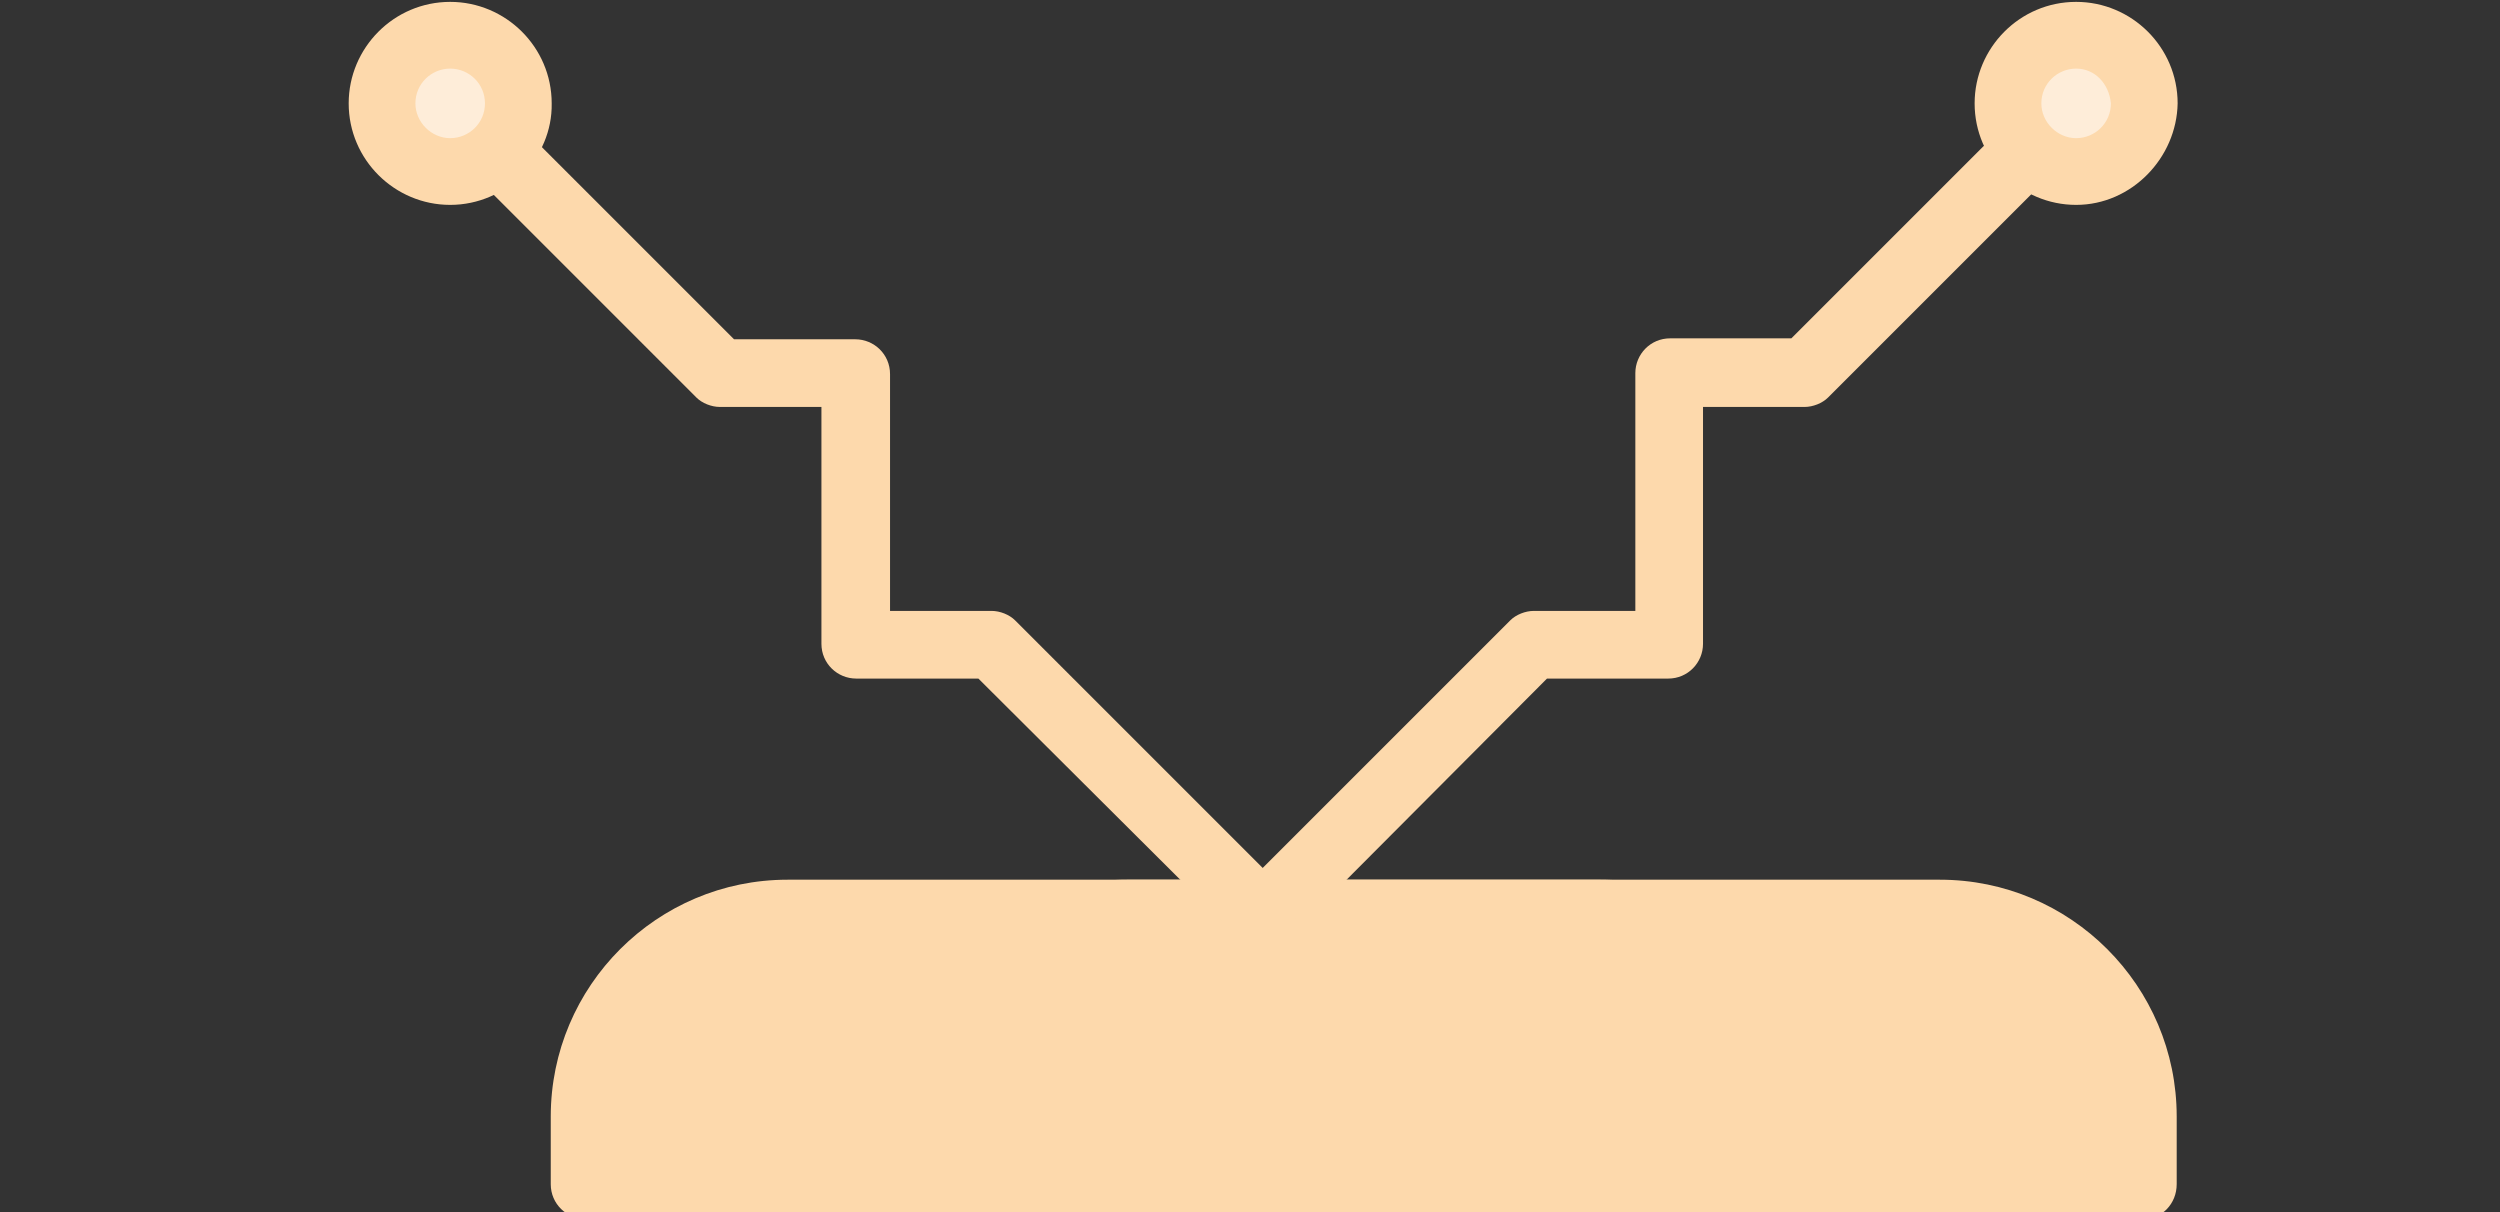
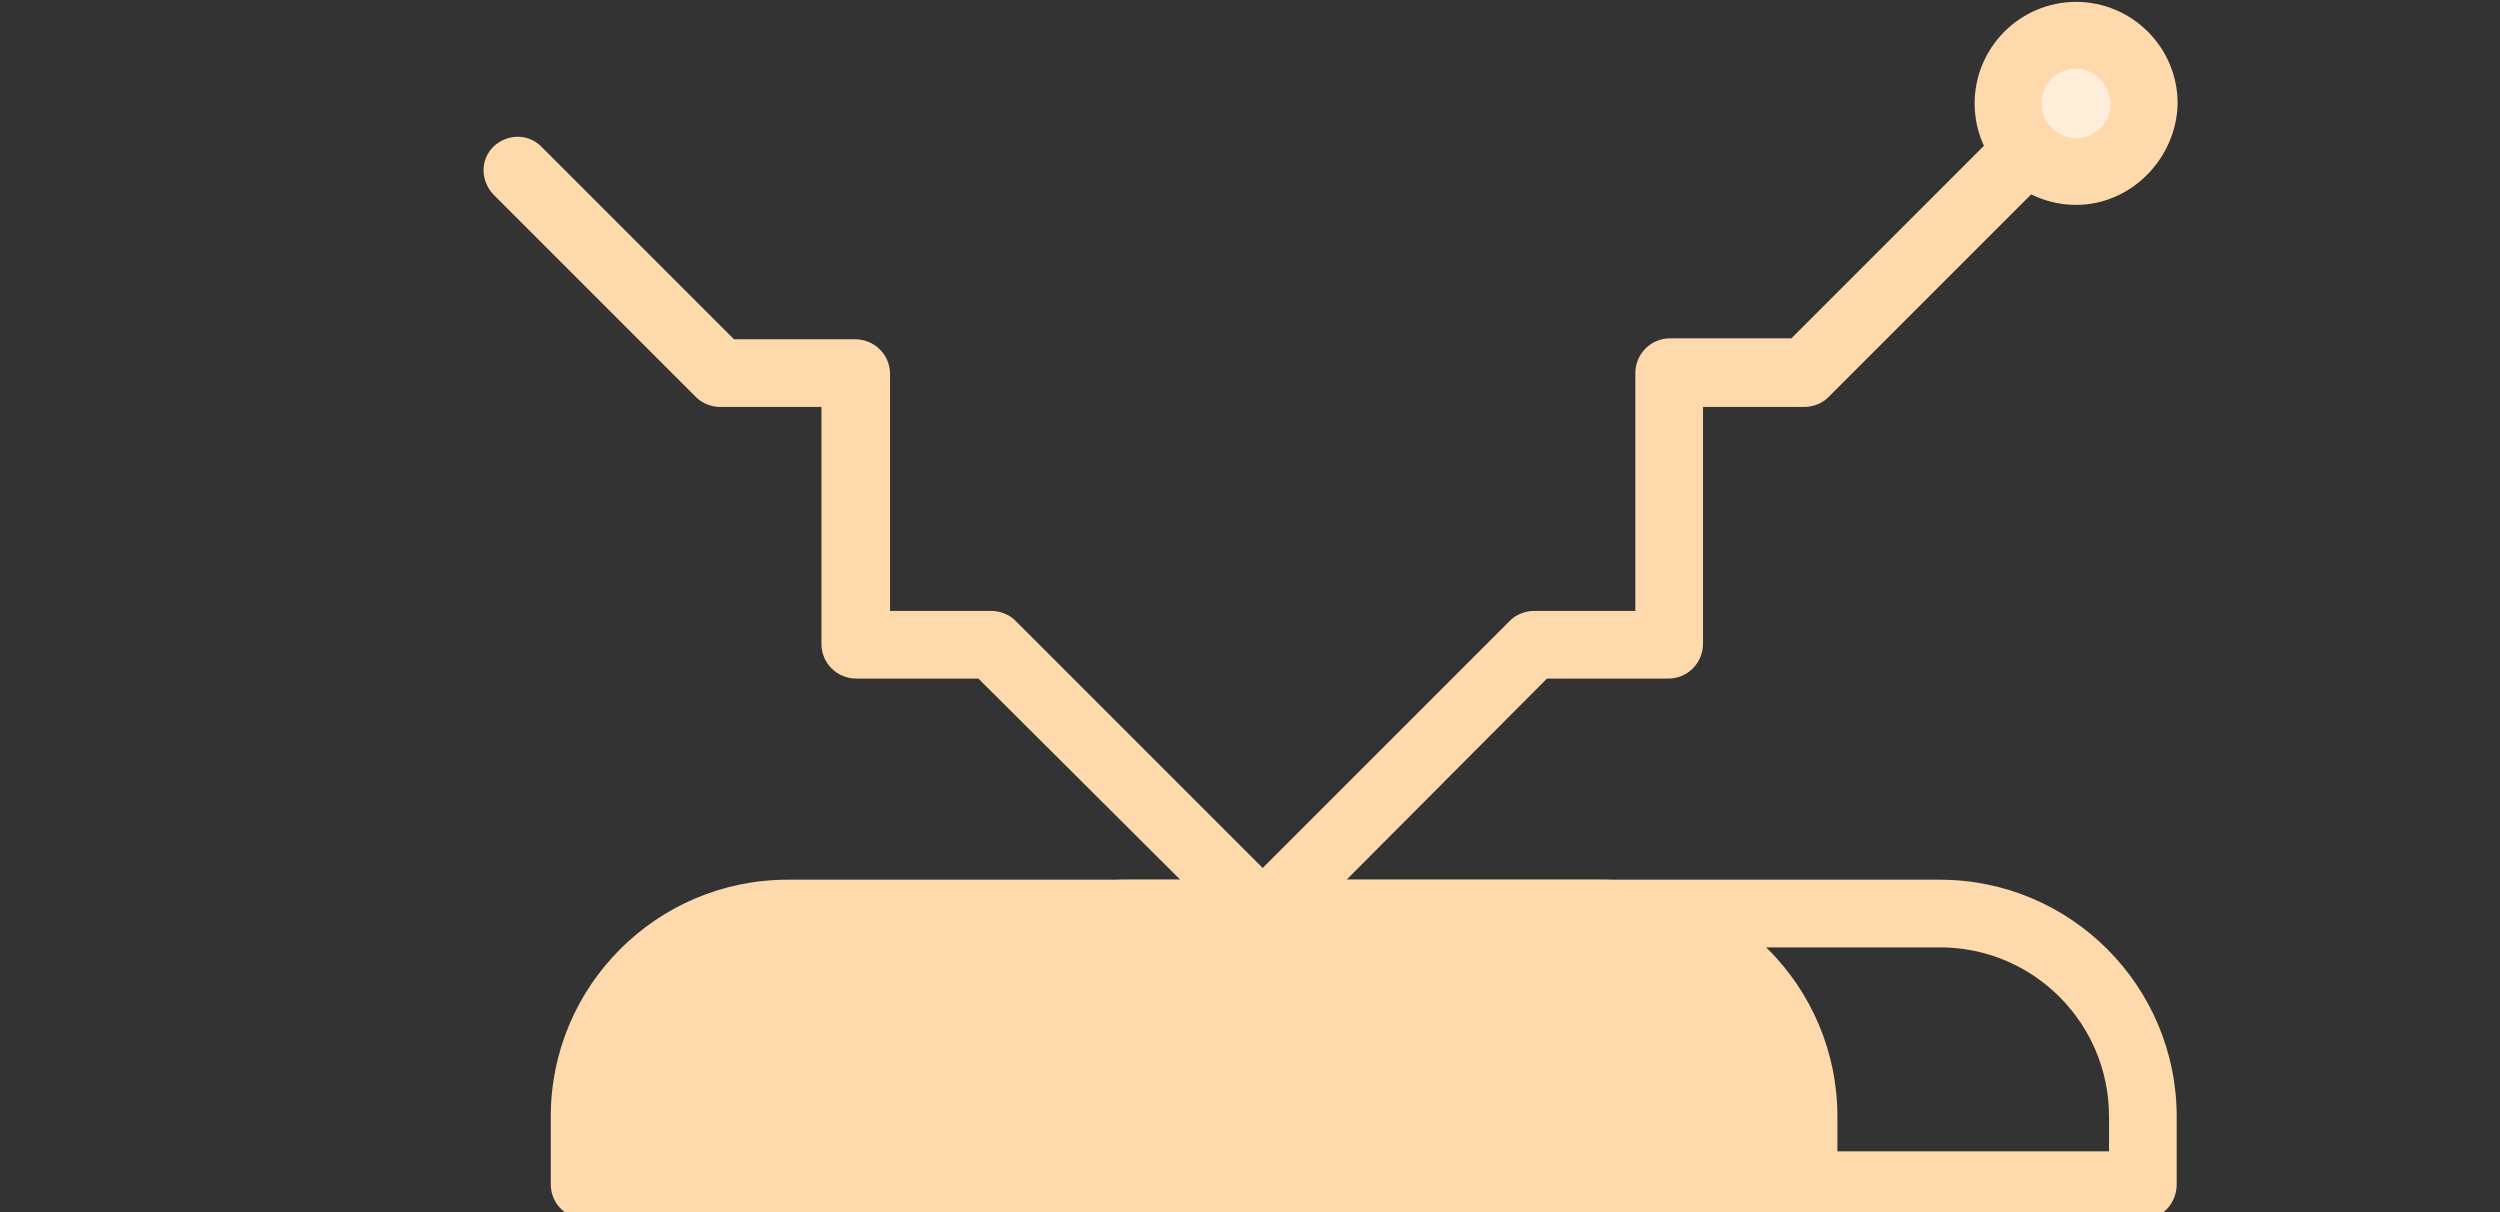
<svg xmlns="http://www.w3.org/2000/svg" id="Capa_1" x="0px" y="0px" viewBox="0 0 266 129" style="enable-background:new 0 0 266 129;" xml:space="preserve">
  <rect x="0" y="0" width="266" height="129" fill="#333333" stroke="none" />
  <style type="text/css">
	.st0{fill:#FDD9AC;}
	.st1{fill:#FEEDD9;}
</style>
  <title>tv-top</title>
  <desc>Created with Sketch.</desc>
  <g>
-     <path class="st0" d="M228.1,126.2H98.4V119c0-11.9,9.7-21.6,21.6-21.6h86.5c11.9,0,21.6,9.7,21.6,21.6L228.1,126.2L228.1,126.2z" />
    <path class="st0" d="M228.1,129.7H98.4c-2,0-3.7-1.6-3.7-3.7v-7.2c0-13.9,11.3-25.2,25.2-25.2h86.5c13.9,0,25.2,11.3,25.2,25.2v7.2   C231.6,128.1,230,129.7,228.1,129.7 M102,122.5h122.4v-3.7c0-9.9-8-18-18-18h-86.5c-9.9,0-18,8-18,18v3.7H102z" />
    <path class="st0" d="M192,126.2H62.3V119c0-11.9,9.7-21.6,21.6-21.6h86.5c11.9,0,21.6,9.7,21.6,21.6L192,126.2L192,126.2z" />
    <path class="st0" d="M192,129.7H62.3c-2,0-3.7-1.6-3.7-3.7v-7.2c0-13.9,11.3-25.2,25.2-25.2h86.5c13.9,0,25.2,11.3,25.2,25.2v7.2   C195.6,128.1,194,129.7,192,129.7 M66,122.5h122.4v-3.7c0-9.9-8-18-18-18H83.9c-9.9,0-18,8-18,18v3.7H66z" />
    <path class="st0" d="M134.4,100.9c-0.9,0-1.9-0.3-2.5-1c-1.4-1.5-1.4-3.7,0-5.1L160.7,66c0.6-0.6,1.6-1,2.5-1H174V39.7   c0-2,1.6-3.7,3.7-3.7h12.9l20.4-20.4c1.5-1.4,3.7-1.4,5.1,0c1.4,1.5,1.4,3.7,0,5.1l-21.6,21.6c-0.6,0.6-1.6,1-2.5,1h-10.8v25.2   c0,2-1.6,3.7-3.7,3.7h-12.9L136.9,100C136.3,100.6,135.3,100.9,134.4,100.9" />
    <path class="st0" d="M134.4,100.9c-0.9,0-1.9-0.3-2.5-1l-27.8-27.7H91.1c-2,0-3.7-1.6-3.7-3.7V43.3H76.6c-0.9,0-1.9-0.4-2.5-1   L52.5,20.7c-1.4-1.5-1.4-3.7,0-5.1c1.5-1.4,3.7-1.4,5.1,0l20.5,20.5h12.9c2,0,3.7,1.6,3.7,3.7V65h10.8c0.9,0,1.9,0.4,2.5,1   l28.8,28.8c1.4,1.5,1.4,3.7,0,5.1C136.3,100.6,135.3,100.9,134.4,100.9" />
    <path class="st1" d="M228.1,10.9c0,4-3.2,7.2-7.2,7.2c-4,0-7.2-3.2-7.2-7.2s3.2-7.2,7.2-7.2C224.8,3.7,228.1,6.9,228.1,10.9" />
    <path class="st0" d="M220.9,21.8c-5.9,0-10.8-4.8-10.8-10.8c0-5.9,4.8-10.8,10.8-10.8c5.9,0,10.8,4.8,10.8,10.8   C231.6,16.8,226.8,21.8,220.9,21.8 M220.9,7.3c-2,0-3.7,1.6-3.7,3.7c0,2,1.7,3.7,3.7,3.7c2,0,3.7-1.6,3.7-3.7   C224.4,8.9,222.9,7.3,220.9,7.3" />
-     <path class="st1" d="M55.1,10.9c0,4-3.2,7.2-7.2,7.2c-4,0-7.2-3.2-7.2-7.2s3.2-7.2,7.2-7.2S55.1,6.9,55.1,10.9" />
-     <path class="st0" d="M47.9,21.8c-5.9,0-10.8-4.8-10.8-10.8c0-5.9,4.8-10.8,10.8-10.8c5.9,0,10.8,4.8,10.8,10.8   C58.8,16.8,53.9,21.8,47.9,21.8 M47.9,7.3c-2,0-3.7,1.6-3.7,3.7c0,2,1.7,3.7,3.7,3.7c2,0,3.7-1.6,3.7-3.7   C51.6,8.9,49.9,7.3,47.9,7.3" />
  </g>
</svg>